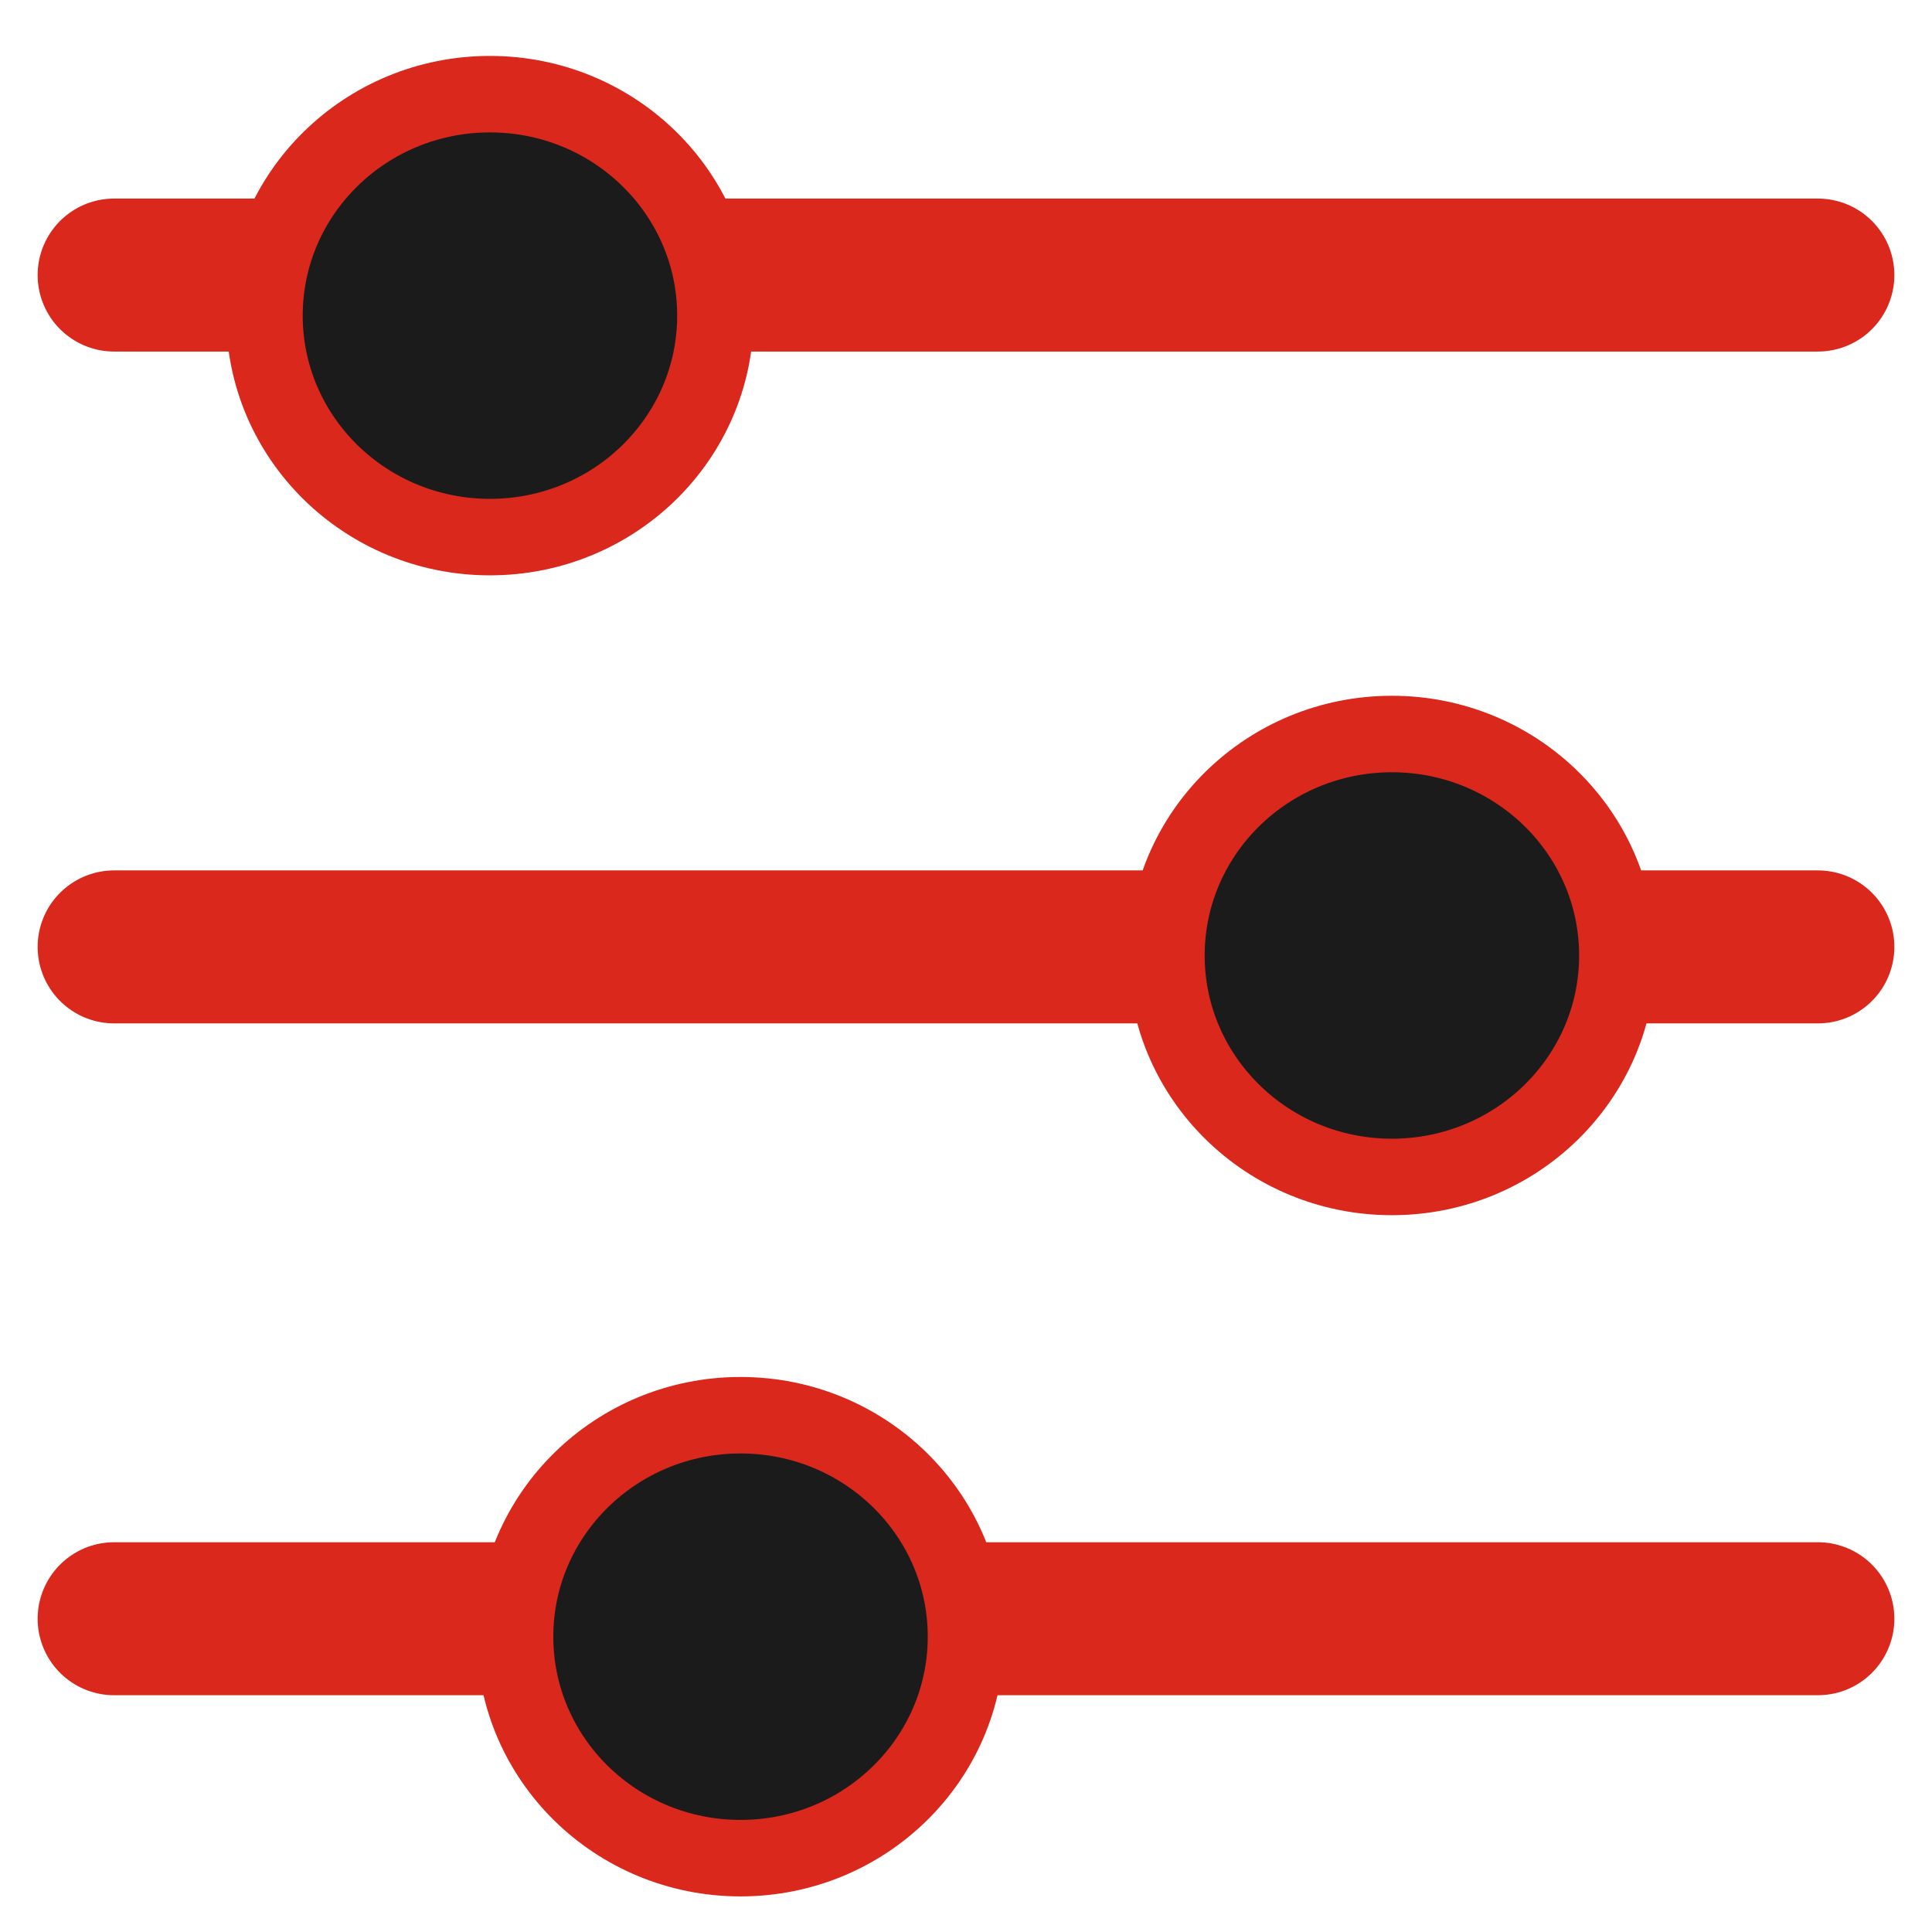
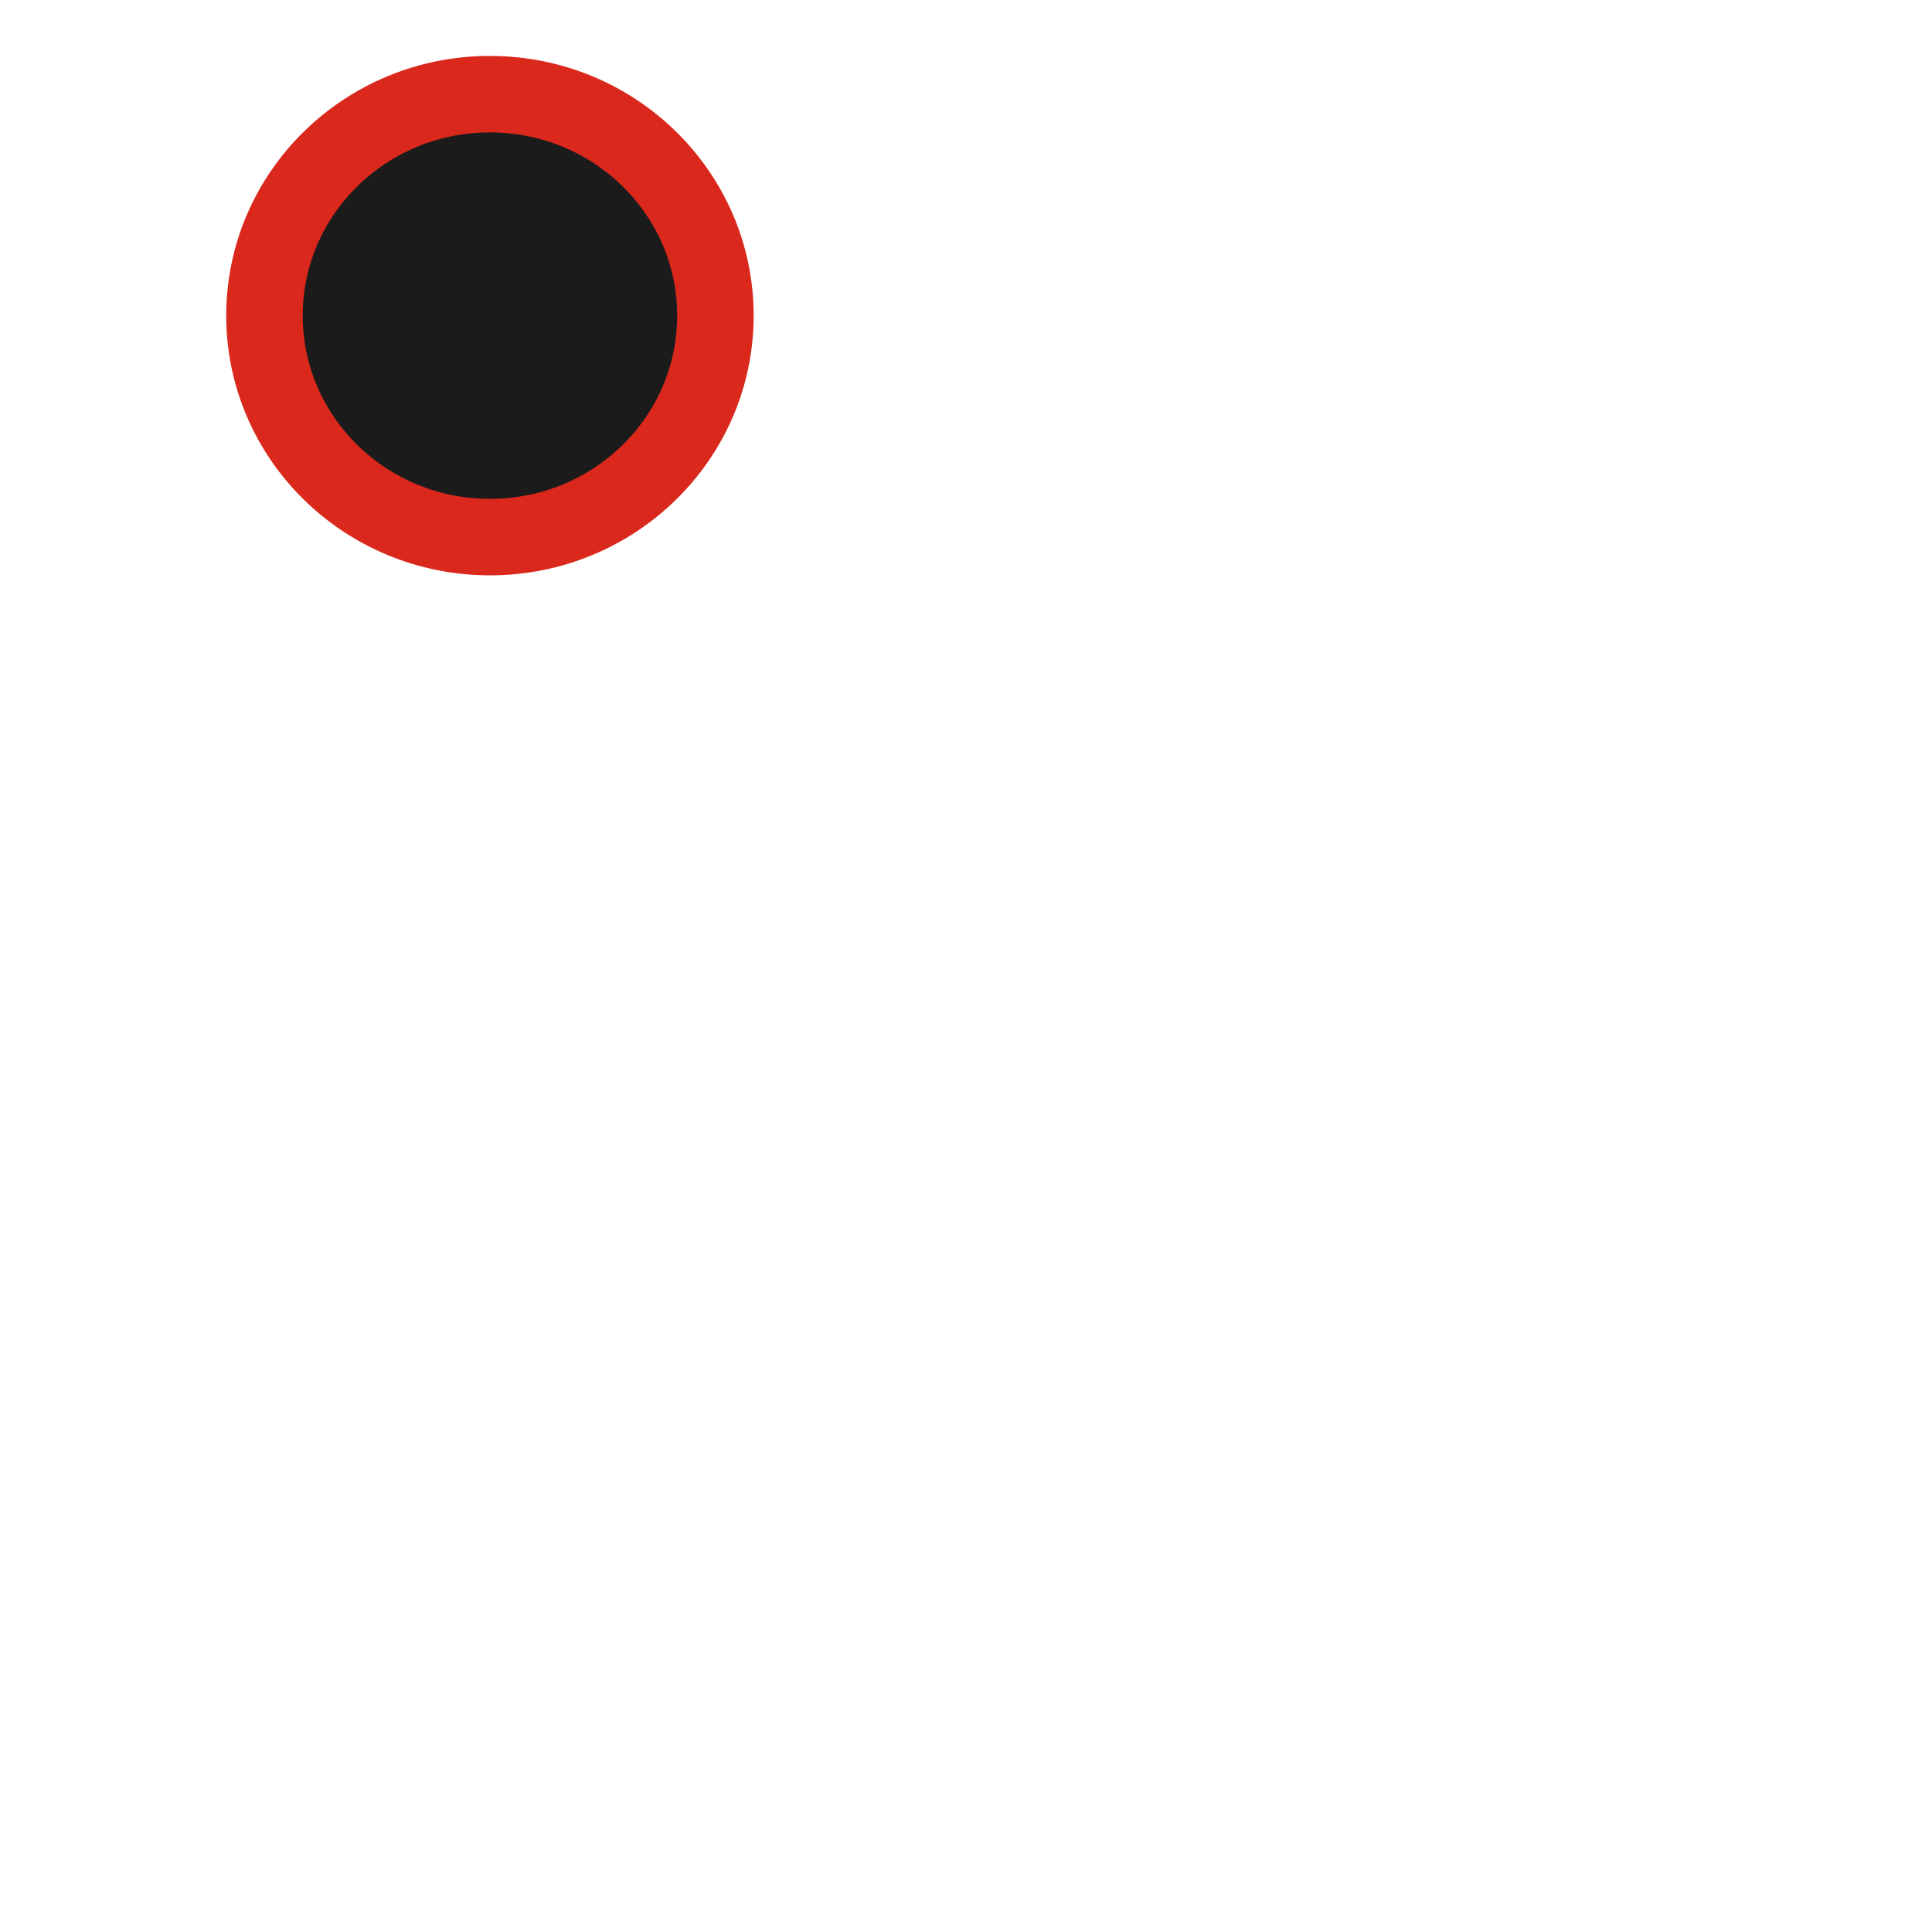
<svg xmlns="http://www.w3.org/2000/svg" width="27px" height="27px" viewBox="0 0 27 27" version="1.1">
  <defs />
  <g id="Sync" stroke="none" stroke-width="1" fill="none" fill-rule="evenodd">
    <g id="mt-8A-create-effects" transform="translate(-969, -299)" stroke="#DA281C">
      <g id="toolbar" transform="translate(730, 283)">
        <g id="effects-icon-seleced" transform="translate(240, 17)">
          <g id="Group-10" transform="translate(0.595, 0.316)">
-             <path d="M0,2.528 L23.81,2.528" id="Line-Copy" stroke-width="2.138" stroke-linecap="round" stroke-linejoin="round" />
-             <path d="M0,11.917 L23.81,11.917" id="Line-Copy-2" stroke-width="2.138" stroke-linecap="round" stroke-linejoin="round" />
-             <path d="M0,21.306 L23.81,21.306" id="Line-Copy-3" stroke-width="2.138" stroke-linecap="round" stroke-linejoin="round" />
            <ellipse id="Oval-2" stroke-width="1.069" fill="#1B1B1B" cx="5.252" cy="3.095" rx="3.151" ry="3.095" />
-             <ellipse id="Oval-2-Copy" stroke-width="1.069" fill="#1B1B1B" cx="17.857" cy="12.037" rx="3.151" ry="3.095" />
-             <ellipse id="Oval-2-Copy-2" stroke-width="1.069" fill="#1B1B1B" cx="8.754" cy="21.557" rx="3.151" ry="3.095" />
          </g>
        </g>
      </g>
    </g>
  </g>
</svg>